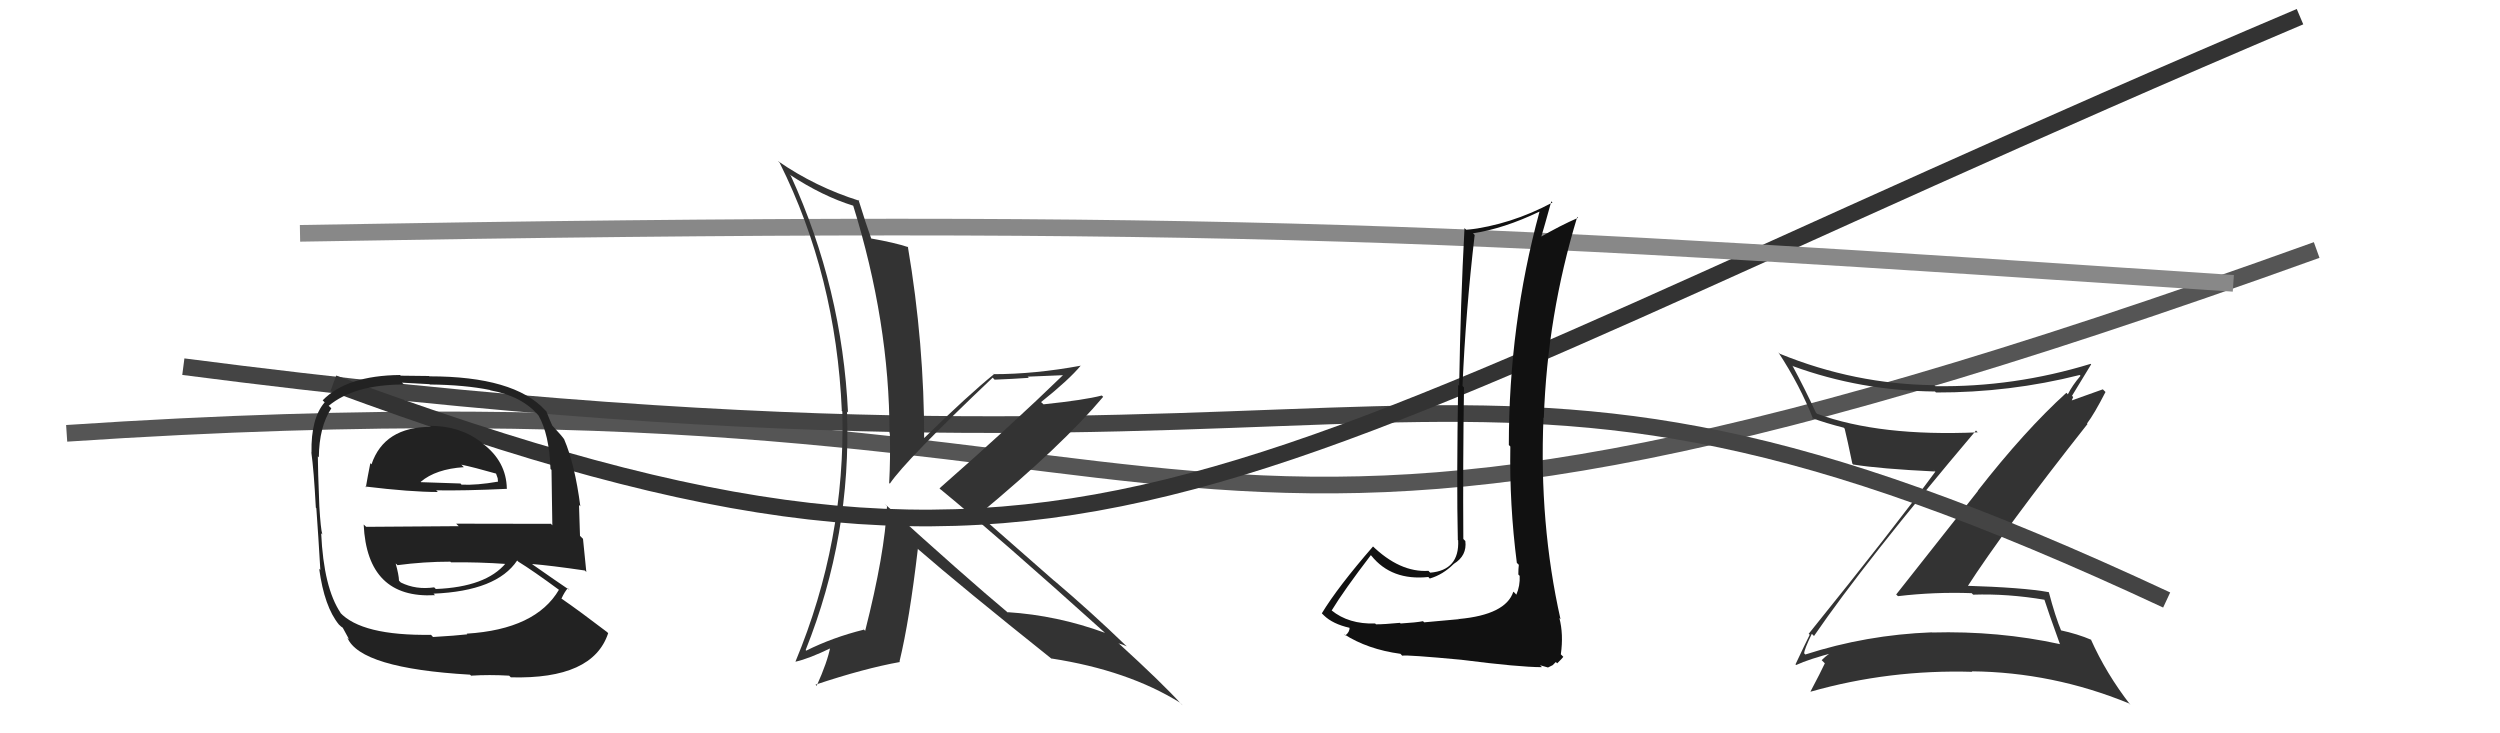
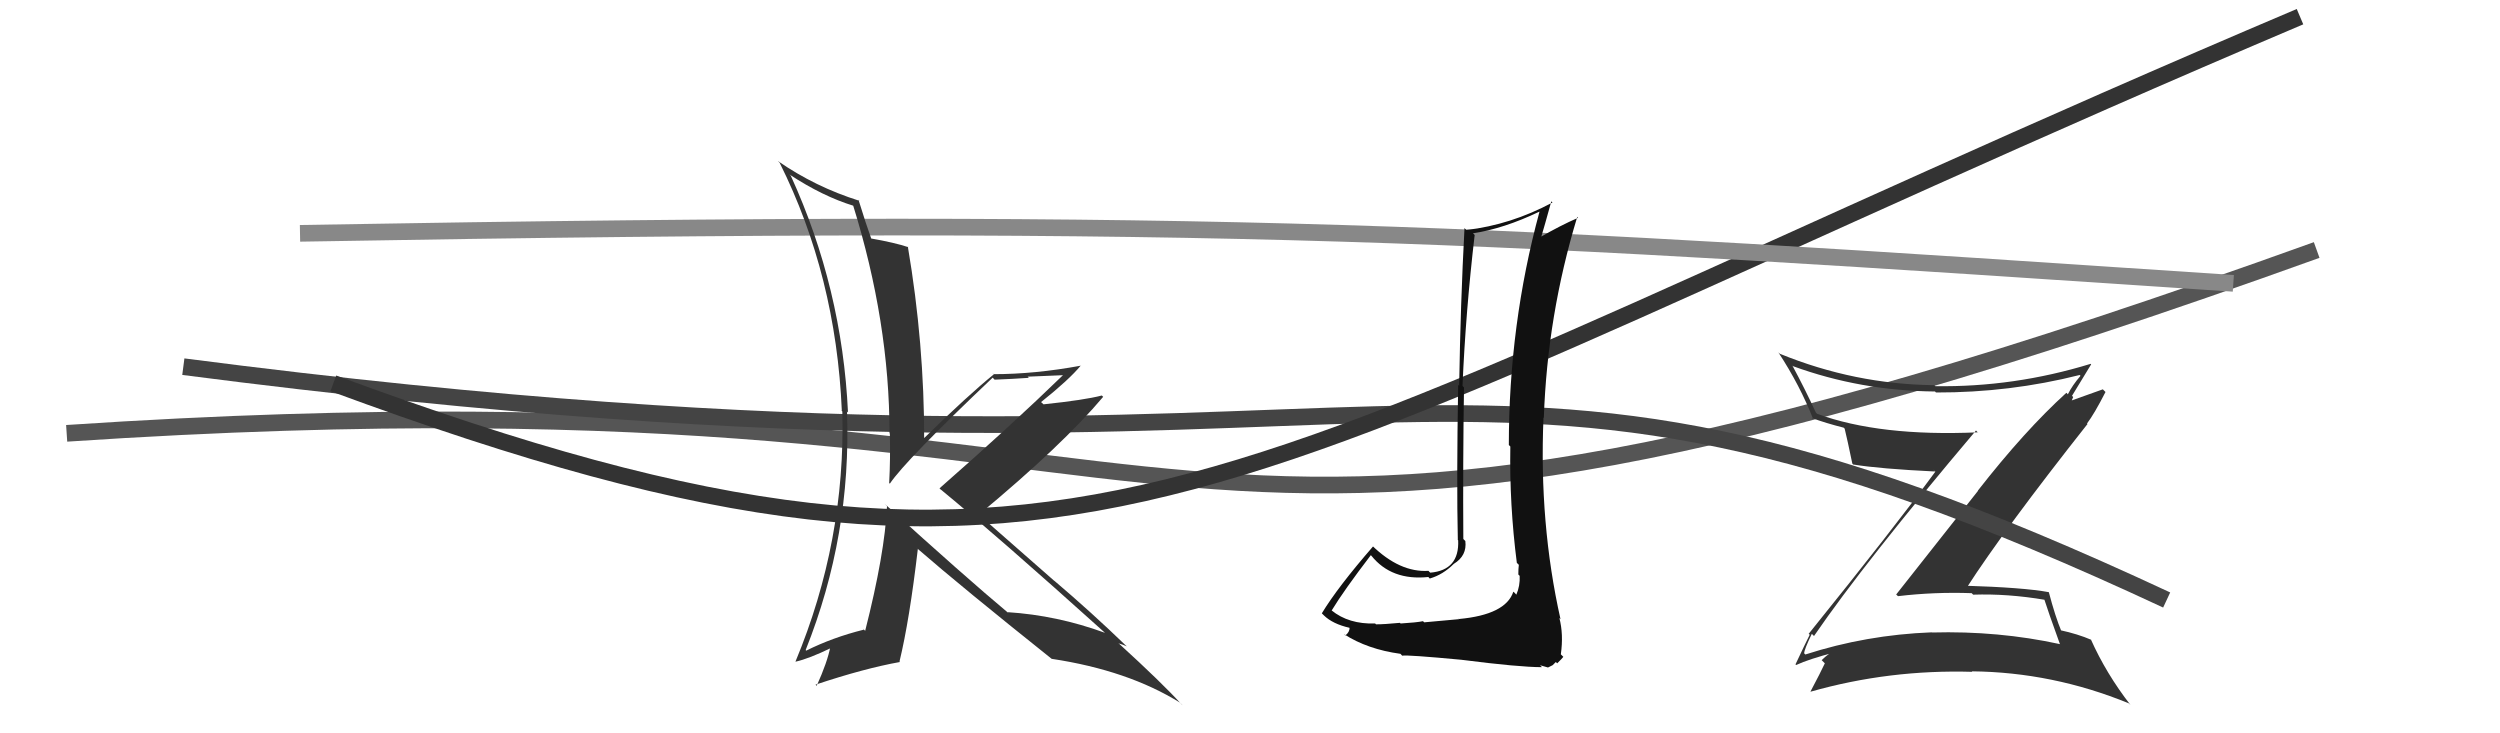
<svg xmlns="http://www.w3.org/2000/svg" width="150" height="44" viewBox="0,0,150,44">
  <path d="M4 26 C79 21,64 42,139 15" stroke="#555" fill="none" />
  <path fill="#333" d="M108.78 38.10L108.74 38.06L108.84 38.16Q111.86 33.75 118.56 25.83L118.71 25.99L118.67 25.94Q112.79 26.20 109.03 24.83L109.00 24.80L108.95 24.75Q108.30 23.34 107.54 21.93L107.46 21.85L107.58 21.97Q111.64 23.45 116.10 23.49L116.17 23.56L116.16 23.55Q120.59 23.56 124.78 22.50L124.69 22.41L124.83 22.55Q124.34 23.12 124.07 23.66L124.00 23.58L123.98 23.57Q121.49 25.83 118.67 29.44L118.68 29.45L113.77 35.67L113.88 35.77Q116.06 35.51 118.30 35.59L118.22 35.51L118.39 35.68Q120.45 35.61 122.70 35.99L122.62 35.91L122.65 35.94Q122.86 36.61 123.59 38.63L123.55 38.59L123.61 38.65Q119.91 37.84 115.91 37.95L115.92 37.96L115.90 37.94Q111.97 38.09 108.32 39.27L108.23 39.18L108.25 39.20Q108.25 38.98 108.71 38.03ZM107.71 39.85L107.64 39.78L107.77 39.90Q108.52 39.55 110.12 39.13L110.14 39.15L110.06 39.07Q109.72 39.19 109.30 39.61L109.40 39.71L109.49 39.80Q109.24 40.34 108.63 41.49L108.66 41.52L108.64 41.50Q113.36 40.16 118.35 40.31L118.35 40.32L118.31 40.28Q123.16 40.33 127.73 42.20L127.83 42.30L127.83 42.30Q126.37 40.42 125.45 38.36L125.52 38.43L125.48 38.39Q124.67 38.04 123.61 37.81L123.52 37.72L123.69 37.89Q123.31 36.98 122.93 35.53L123.10 35.70L122.93 35.53Q121.43 35.25 117.85 35.14L117.93 35.22L117.99 35.28Q120.23 31.80 125.25 25.44L125.37 25.56L125.22 25.41Q125.65 24.85 126.33 23.52L126.17 23.36L123.93 24.16L123.97 24.20Q124.15 24.22 124.30 24.11L124.28 24.09L124.39 23.82L124.32 23.75Q124.90 22.81 125.47 21.86L125.48 21.87L125.44 21.83Q120.84 23.24 116.12 23.17L116.06 23.11L116.06 23.11Q111.29 23.06 106.80 21.23L106.85 21.28L106.70 21.14Q108.00 23.12 108.80 25.17L108.72 25.09L108.71 25.08Q109.55 25.39 110.62 25.66L110.60 25.64L110.68 25.72Q110.84 26.37 111.14 27.82L111.13 27.80L111.19 27.87Q112.79 28.13 116.10 28.29L115.98 28.16L116.12 28.30Q113.70 31.60 108.52 38.03L108.57 38.07L108.58 38.09Q108.30 38.65 107.73 39.86Z" />
  <path d="M11 22 C88 32,85 15,130 36" stroke="#444" fill="none" />
  <path d="M20 23 C66 40,72 29,138 1" stroke="#333" fill="none" />
-   <path fill="#222" d="M25.95 25.70L25.90 25.64L25.86 25.61Q23.05 25.61 22.29 27.86L22.37 27.94L22.22 27.79Q22.06 28.59 21.95 29.24L22.03 29.31L21.91 29.19Q24.63 29.52 26.27 29.52L26.10 29.35L26.17 29.42Q27.84 29.45 30.42 29.33L30.43 29.34L30.41 29.32Q30.38 27.69 28.97 26.62L28.83 26.48L28.86 26.52Q27.59 25.55 25.80 25.55ZM25.90 38.13L25.92 38.15L25.86 38.09Q21.69 38.15 20.39 36.74L20.41 36.76L20.44 36.78Q19.42 35.27 19.27 31.99L19.34 32.07L19.34 32.07Q19.24 31.74 19.16 30.37L19.19 30.39L19.16 30.37Q19.07 28.10 19.07 27.38L19.13 27.44L19.13 27.44Q19.15 25.60 19.88 24.50L19.78 24.40L19.72 24.35Q21.26 23.07 24.23 23.07L24.12 22.96L25.77 23.05L25.79 23.07Q27.87 23.09 29.40 23.40L29.31 23.31L29.42 23.42Q31.37 23.77 32.36 24.99L32.34 24.97L32.31 24.93Q32.95 26.04 33.03 28.13L33.05 28.16L33.09 28.19Q33.10 29.35 33.14 31.52L33.03 31.40L33.05 31.43Q30.15 31.42 27.37 31.42L27.52 31.57L21.97 31.61L21.82 31.47Q22.03 35.94 26.10 35.71L26.11 35.72L26.01 35.62Q29.81 35.46 31.03 33.63L31.00 33.60L31.10 33.70Q31.98 34.24 33.58 35.42L33.49 35.33L33.54 35.38Q32.15 37.76 28.00 38.02L28.09 38.12L28.04 38.06Q27.35 38.14 25.98 38.22ZM28.32 40.59L28.28 40.56L28.27 40.54Q29.34 40.47 30.55 40.54L30.54 40.53L30.65 40.64Q35.58 40.77 36.49 37.99L36.39 37.89L36.42 37.92Q34.81 36.69 33.71 35.93L33.68 35.91L33.69 35.91Q33.87 35.52 34.06 35.30L34.08 35.31L34.17 35.40Q33.34 34.84 31.97 33.88L31.94 33.85L31.92 33.84Q33.04 33.93 35.09 34.23L35.08 34.22L35.18 34.32Q35.05 33.01 34.98 32.33L34.80 32.15L34.74 30.30L34.82 30.38Q34.49 27.85 33.85 26.36L33.99 26.51L33.86 26.37Q33.73 26.17 33.16 25.56L33.10 25.50L33.14 25.54Q33.00 25.25 32.78 24.68L32.67 24.58L32.70 24.60Q30.83 22.58 25.77 22.58L25.74 22.56L24.04 22.54L24.01 22.50Q20.81 22.53 19.36 24.02L19.47 24.13L19.48 24.14Q18.65 25.10 18.69 27.15L18.75 27.21L18.68 27.14Q18.83 28.21 18.95 30.46L18.87 30.38L18.98 30.49Q19.10 32.14 19.22 34.19L19.17 34.15L19.15 34.12Q19.46 36.41 20.34 37.48L20.19 37.33L20.31 37.45Q20.46 37.61 20.65 37.72L20.53 37.60L20.95 38.37L20.84 38.26Q21.62 40.10 28.20 40.48ZM26.13 35.32L26.16 35.35L26.05 35.24Q24.96 35.40 24.05 34.95L24.04 34.94L23.94 34.84Q23.93 34.49 23.74 33.81L23.80 33.86L23.85 33.91Q25.43 33.70 27.02 33.70L27.10 33.78L27.06 33.74Q28.72 33.72 30.40 33.84L30.34 33.78L30.35 33.79Q29.16 35.22 26.15 35.34ZM27.75 27.95L27.70 27.90L27.68 27.88Q28.45 28.04 29.78 28.42L29.76 28.41L29.86 28.69L29.88 28.90L29.87 28.90Q28.61 29.12 27.70 29.08L27.75 29.14L27.63 29.01Q25.30 28.93 25.26 28.93L25.41 29.08L25.24 28.91Q26.15 28.14 27.83 28.03Z" />
  <path d="M18 14 C75 13,89 14,134 17" stroke="#888" fill="none" />
  <path fill="#111" d="M87.47 37.08L87.54 37.15L85.45 37.34L85.38 37.27Q85.01 37.35 84.03 37.41L84.01 37.38L84.00 37.37Q83.06 37.46 82.56 37.46L82.44 37.34L82.51 37.41Q80.92 37.46 79.89 36.62L79.83 36.56L79.90 36.63Q80.62 35.44 82.25 33.31L82.33 33.39L82.28 33.34Q83.49 34.85 85.70 34.62L85.84 34.77L85.79 34.71Q86.58 34.48 87.23 33.83L87.28 33.88L87.23 33.83Q88.03 33.34 87.92 32.46L87.94 32.48L87.80 32.34Q87.77 27.82 87.84 23.25L87.80 23.21L87.75 23.15Q87.94 18.71 88.48 14.10L88.33 13.95L88.37 14.00Q90.23 13.72 92.36 12.70L92.46 12.79L92.37 12.70Q90.53 19.47 90.53 26.70L90.55 26.72L90.62 26.79Q90.56 30.27 91.01 33.77L91.13 33.89L91.13 33.89Q91.10 34.12 91.10 34.47L91.16 34.53L91.18 34.55Q91.21 35.15 90.98 35.68L90.86 35.55L90.80 35.50Q90.35 36.88 87.54 37.14ZM92.41 39.92L92.39 39.91L92.88 40.05L93.16 39.91L93.35 39.72L93.43 39.80Q93.72 39.52 93.80 39.41L93.72 39.33L93.65 39.26Q93.82 38.06 93.56 37.07L93.59 37.11L93.63 37.15Q92.34 31.41 92.61 25.05L92.56 25.00L92.63 25.07Q92.84 18.93 94.63 13.03L94.61 13.00L94.68 13.07Q93.62 13.53 92.36 14.26L92.47 14.36L92.44 14.33Q92.66 13.60 93.08 12.08L93.05 12.05L93.15 12.15Q90.65 13.49 87.98 13.80L87.91 13.73L87.87 13.68Q87.63 18.20 87.55 23.15L87.51 23.11L87.49 23.09Q87.39 28.97 87.47 32.40L87.37 32.29L87.49 32.42Q87.57 34.21 85.82 34.36L85.77 34.32L85.71 34.25Q83.99 34.36 82.31 32.72L82.45 32.85L82.38 32.79Q80.26 35.23 79.31 36.80L79.28 36.77L79.43 36.92Q79.96 37.44 80.98 37.67L80.97 37.66L80.97 37.66Q80.99 37.91 80.72 38.13L80.65 38.06L80.64 38.05Q82.05 38.96 84.03 39.23L84.13 39.34L84.14 39.34Q84.42 39.28 87.72 39.59L87.74 39.61L87.71 39.59Q91.15 40.03 92.52 40.03Z" />
-   <path fill="#333" d="M53.11 30.26L53.07 30.22L53.22 30.37Q53.09 33.21 51.91 37.85L51.75 37.69L51.83 37.78Q49.97 38.24 48.37 39.04L48.37 39.04L48.34 39.00Q51.09 32.12 50.82 24.70L50.74 24.62L50.88 24.75Q50.53 17.29 47.45 10.55L47.35 10.45L47.37 10.47Q49.36 11.78 51.22 12.35L51.23 12.35L51.18 12.30Q53.37 19.33 53.37 25.99L53.33 25.95L53.39 26.01Q53.43 27.50 53.35 28.98L53.26 28.89L53.39 29.02Q54.34 27.61 59.56 22.66L59.71 22.81L59.67 22.78Q60.74 22.74 61.73 22.67L61.66 22.60L63.82 22.51L63.80 22.49Q60.67 25.53 56.37 29.30L56.46 29.39L56.47 29.39Q59.83 32.15 66.30 37.97L66.20 37.87L66.30 37.97Q63.43 36.92 60.46 36.73L60.53 36.81L60.49 36.77Q57.94 34.64 53.07 30.22ZM62.98 39.41L63.10 39.53L63.09 39.51Q67.68 40.22 70.80 42.16L70.96 42.32L70.90 42.27Q69.74 40.99 67.12 38.60L67.04 38.52L67.14 38.61Q67.34 38.66 67.60 38.78L67.57 38.74L67.57 38.75Q65.48 36.73 63.23 34.82L63.29 34.88L58.88 31.01L58.74 30.87Q63.75 26.71 66.19 23.81L66.30 23.92L66.11 23.73Q65.08 24.00 62.61 24.26L62.46 24.12L62.47 24.12Q64.16 22.77 64.85 21.93L64.87 21.96L64.85 21.94Q62.09 22.45 59.61 22.45L59.52 22.35L59.63 22.46Q58.13 23.67 55.39 26.34L55.43 26.37L55.45 26.40Q55.46 20.62 54.47 14.79L54.47 14.79L54.50 14.83Q53.70 14.56 52.22 14.30L52.24 14.31L52.29 14.36Q51.97 13.48 51.51 11.99L51.50 11.98L51.57 12.05Q48.92 11.22 46.67 9.66L46.66 9.65L46.78 9.77Q50.16 16.54 50.51 24.65L50.44 24.59L50.54 24.69Q50.74 32.46 47.73 39.69L47.86 39.82L47.74 39.70Q48.54 39.52 49.88 38.87L49.79 38.78L49.82 38.81Q49.65 39.71 49.00 41.15L48.92 41.07L48.93 41.08Q51.87 40.10 54.00 39.72L53.83 39.55L53.97 39.69Q54.57 37.21 55.07 32.94L54.95 32.83L55.05 32.92Q57.66 35.19 63.10 39.53Z" />
+   <path fill="#333" d="M53.11 30.26L53.07 30.22L53.22 30.37Q53.09 33.21 51.91 37.85L51.75 37.69L51.83 37.78Q49.97 38.24 48.37 39.04L48.37 39.04L48.34 39.00Q51.09 32.12 50.82 24.70L50.74 24.62L50.88 24.75Q50.53 17.29 47.45 10.55L47.35 10.45L47.37 10.47Q49.36 11.78 51.22 12.35L51.23 12.35L51.18 12.30Q53.37 19.33 53.37 25.99L53.33 25.95L53.39 26.01Q53.43 27.50 53.35 28.98L53.26 28.89L53.39 29.02Q54.34 27.61 59.56 22.66L59.71 22.81L59.67 22.78Q60.74 22.74 61.73 22.67L61.66 22.60L63.82 22.51L63.80 22.49Q60.67 25.53 56.37 29.30L56.46 29.39L56.47 29.39Q59.83 32.15 66.30 37.97L66.20 37.87L66.30 37.97Q63.43 36.92 60.46 36.73L60.53 36.81L60.49 36.77Q57.94 34.64 53.07 30.22ZM62.98 39.41L63.10 39.53Q67.68 40.22 70.80 42.16L70.96 42.32L70.90 42.27Q69.74 40.99 67.12 38.60L67.04 38.52L67.14 38.61Q67.34 38.66 67.60 38.78L67.57 38.74L67.57 38.75Q65.48 36.73 63.23 34.82L63.29 34.88L58.88 31.01L58.74 30.87Q63.75 26.71 66.19 23.81L66.30 23.92L66.11 23.73Q65.08 24.00 62.61 24.26L62.46 24.12L62.47 24.12Q64.16 22.77 64.85 21.93L64.87 21.96L64.85 21.94Q62.09 22.45 59.61 22.45L59.52 22.35L59.63 22.46Q58.13 23.67 55.39 26.34L55.43 26.37L55.45 26.40Q55.46 20.62 54.47 14.79L54.47 14.79L54.50 14.83Q53.70 14.56 52.22 14.30L52.24 14.31L52.29 14.36Q51.97 13.48 51.51 11.99L51.50 11.98L51.57 12.05Q48.92 11.22 46.67 9.66L46.66 9.65L46.78 9.77Q50.16 16.54 50.51 24.65L50.44 24.59L50.54 24.69Q50.74 32.46 47.73 39.69L47.86 39.82L47.74 39.70Q48.54 39.52 49.88 38.87L49.79 38.78L49.82 38.81Q49.65 39.71 49.00 41.15L48.92 41.07L48.93 41.08Q51.87 40.10 54.00 39.72L53.83 39.55L53.97 39.69Q54.57 37.21 55.07 32.94L54.95 32.83L55.05 32.92Q57.66 35.19 63.10 39.53Z" />
</svg>